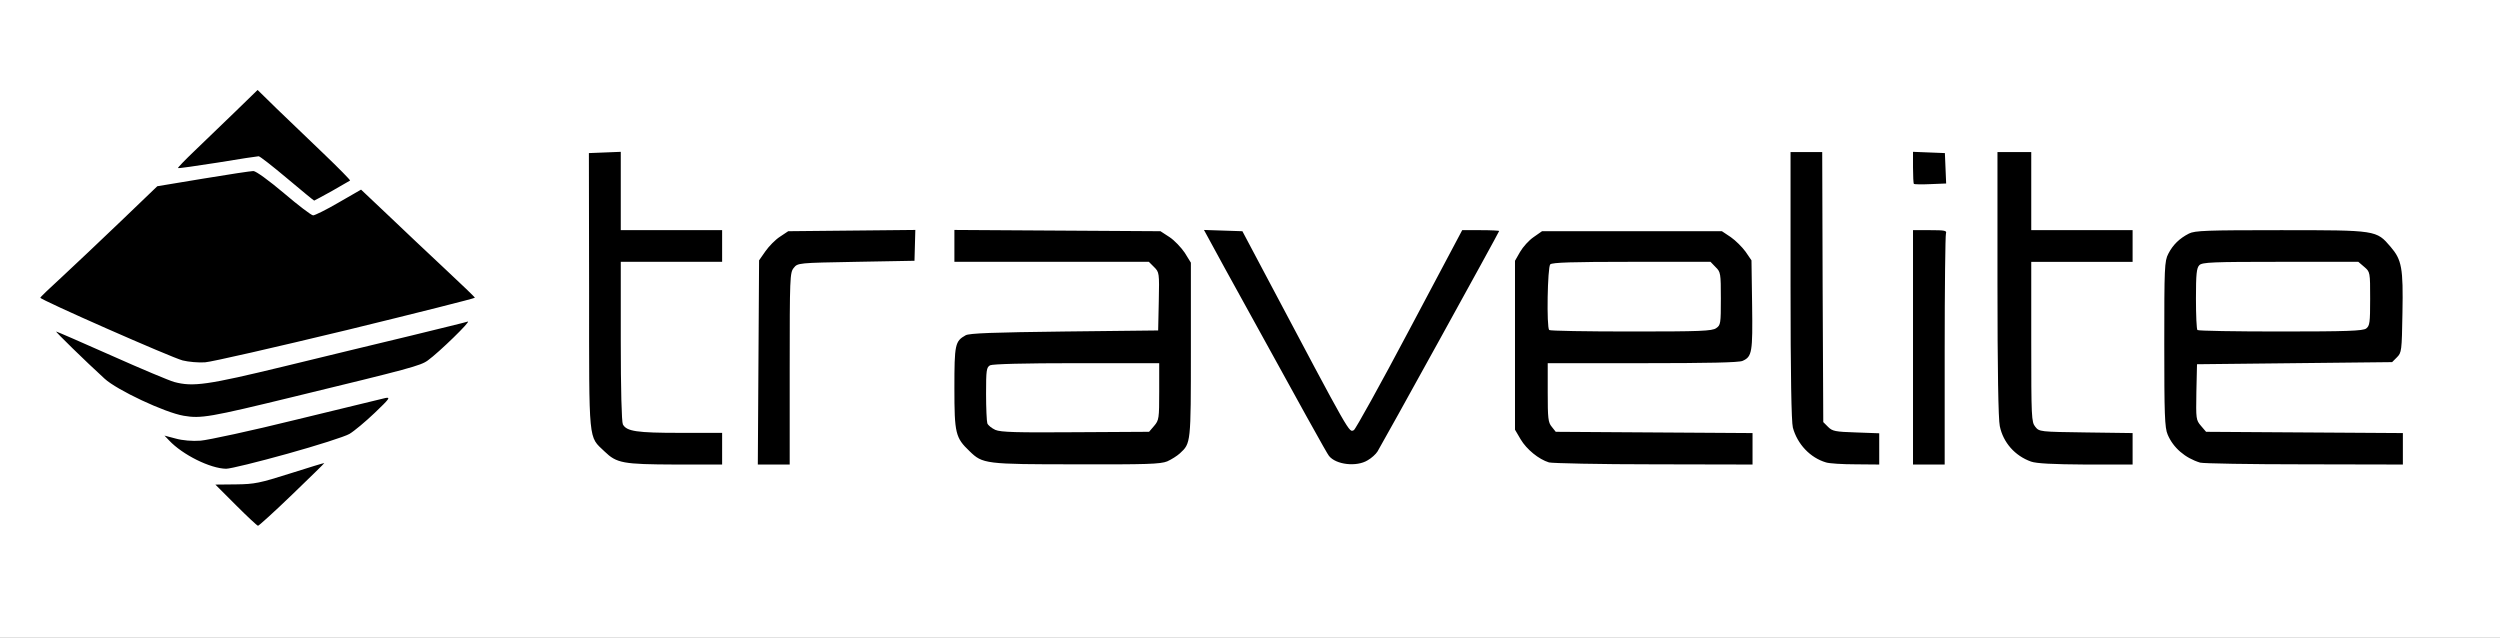
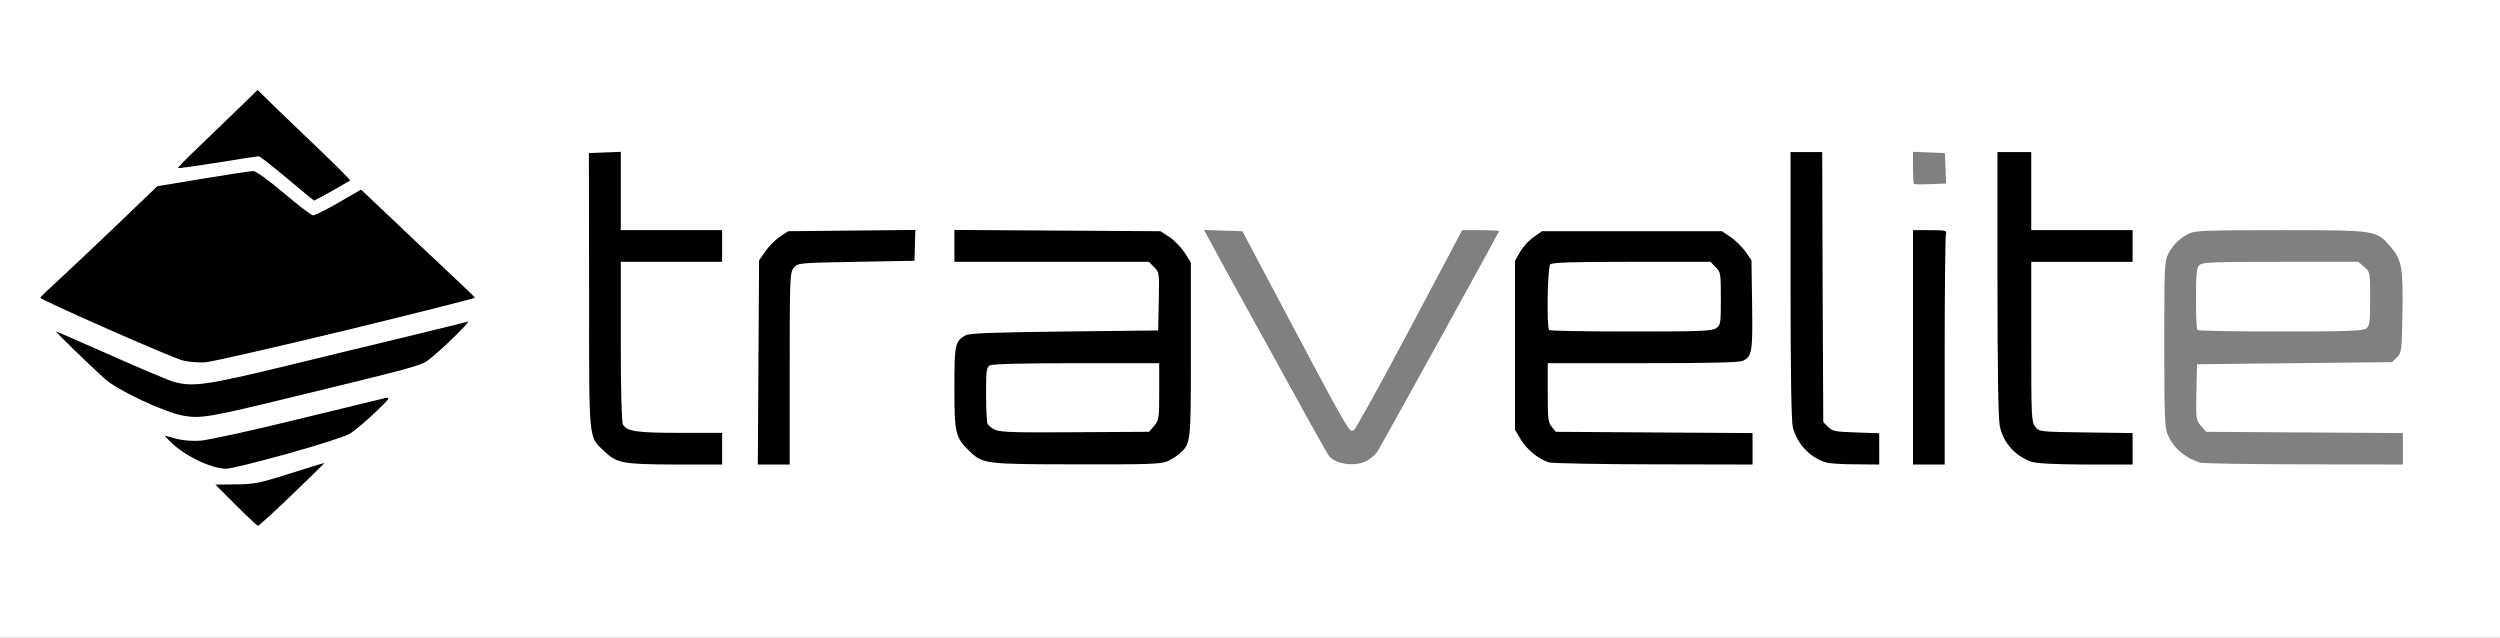
<svg xmlns="http://www.w3.org/2000/svg" version="1.0" width="592px" height="151px" viewBox="0 0 592 151" preserveAspectRatio="xMidYMid meet">
  <rect x="0" y="0" width="592" height="151" fill="#808080" stroke="none" />
  <g fill="#000000">
    <path d="M54.35 121.10 c-4.05 -4.10 -4.85 -5.10 -4.85 -6.45 l0 -1.55 4.90 0.05 c4.55 0.05 5.35 -0.15 12.95 -2.55 4.45 -1.45 8.80 -2.60 9.65 -2.60 1.45 0 1.55 0.10 1.40 1.65 -0.15 1.40 -1.35 2.80 -7.80 9 -9.80 9.45 -9.35 9.40 -16.25 2.45z" />
    <path d="M47.65 111.55 c-2.80 -0.95 -5.60 -2.65 -8.35 -5.10 -1.40 -1.20 -1.80 -1.95 -1.80 -3.25 0 -2.05 0.55 -2.10 5.60 -0.90 3.95 0.95 2 1.30 30.35 -5.60 9.45 -2.30 17.95 -4.20 18.85 -4.20 1.60 0 1.70 0.10 1.70 1.70 0 1.55 -0.50 2.15 -4.45 5.75 -2.45 2.20 -5.10 4.30 -5.90 4.70 -0.75 0.40 -7.10 2.35 -14.10 4.30 -14 3.90 -17.10 4.30 -21.90 2.60z" />
    <path d="M145.30 110.75 c-2.30 -0.80 -5.05 -3.30 -6.30 -5.80 -0.90 -1.70 -0.95 -3.70 -1.05 -36 l-0.05 -34.20 5.30 -0.15 5.30 -0.15 0 9.30 0 9.25 12 0 12 0 0 5.25 0 5.25 -12 0 -12 0 0 17.30 c0 10.30 0.20 17.65 0.50 18.20 0.90 1.65 3.30 2 13.55 2 l9.95 0 0 5.25 0 5.25 -12.60 0 c-9.45 -0.05 -13.15 -0.20 -14.60 -0.75z" />
    <path d="M178.10 85.85 l0.15 -25.70 1.50 -2.15 c0.80 -1.15 2.35 -2.75 3.45 -3.45 l1.95 -1.30 16.65 -0.15 16.60 -0.15 -0.05 5.15 -0.10 5.15 -13.90 0.25 c-13.90 0.25 -13.95 0.25 -14.90 1.45 -0.90 1.10 -0.95 2.25 -0.95 23.85 l0 22.70 -5.25 0 -5.30 0 0.15 -25.65z" />
    <path d="M231.75 110.70 c-2.40 -0.90 -5 -3.25 -6.30 -5.80 -0.85 -1.65 -0.95 -3 -0.95 -13 0 -11.95 0.10 -12.55 2.65 -14 0.80 -0.50 6.80 -0.70 23.35 -0.90 l22.25 -0.25 0.15 -5.40 c0.15 -5.15 0.10 -5.40 -1.10 -6.60 l-1.25 -1.25 -23.05 0 -23 0 0 -5.25 0 -5.30 25.90 0.15 25.90 0.15 2.15 1.40 c1.15 0.75 2.75 2.45 3.60 3.70 l1.45 2.35 0 22.15 c0 23.80 0 23.55 -2.60 26 -2.75 2.60 -3.25 2.65 -26 2.60 -17.20 0 -21.50 -0.15 -23.15 -0.75z m40.05 -11.35 c1.10 -1.30 1.20 -1.85 1.20 -6.65 l0 -5.20 -18.05 0 c-11.45 0 -18.35 0.20 -19 0.50 -0.85 0.45 -0.95 1.10 -0.95 5.25 0 2.55 0.15 5.05 0.30 5.50 0.80 2.05 2.70 2.25 19.35 2.10 l15.95 -0.10 1.20 -1.40z" />
-     <path d="M315.25 110.80 c-0.85 -0.35 -1.75 -0.95 -2.05 -1.35 -0.50 -0.60 -5.55 -9.70 -24.75 -44.65 -3 -5.45 -4.95 -9.55 -4.95 -10.40 l0 -1.45 6.10 0.15 6.10 0.15 5.30 10 c11.75 22.10 18.65 35 18.95 35.35 0.15 0.20 5.80 -10 12.55 -22.60 l12.25 -23 5.90 0 5.85 0 0 1.70 c0 1.30 -3.40 7.85 -14.05 27.10 -7.70 14 -14.35 25.95 -14.75 26.60 -1.40 2.15 -3.65 3.10 -7.45 3.10 -1.90 -0.05 -4.20 -0.35 -5 -0.70z" />
    <path d="M365.30 111 c-2.45 -0.75 -5.30 -3.10 -6.70 -5.45 l-1.35 -2.30 0 -21.50 0 -21.50 1.20 -2.10 c0.70 -1.20 2.10 -2.75 3.20 -3.50 l2 -1.40 22.80 0 22.80 0 2.10 1.40 c1.15 0.80 2.70 2.35 3.50 3.45 l1.40 2.05 0.15 12.05 c0.15 12.80 0 13.70 -2.25 14.75 -0.80 0.40 -8.25 0.55 -23.65 0.55 l-22.50 0 0 5.45 c0 4.60 0.15 5.60 0.95 6.60 l0.95 1.20 23.30 0.15 23.30 0.15 0 5.20 0 5.25 -24.85 -0.05 c-13.70 0 -25.55 -0.25 -26.35 -0.45z m39.60 -34.80 c1 -0.70 1.10 -1.15 1.10 -5.50 0 -4.35 -0.10 -4.85 -1.25 -5.95 l-1.20 -1.25 -17.20 0 c-12.65 0 -17.30 0.15 -17.75 0.60 -0.65 0.65 -0.90 11.95 -0.25 12.55 0.15 0.20 8.20 0.35 17.85 0.35 15.10 0 17.75 -0.10 18.70 -0.80z" />
    <path d="M430.90 111 c-3.75 -1.10 -6.80 -4.35 -7.85 -8.25 -0.35 -1.35 -0.55 -13.05 -0.55 -35.10 l0 -33.15 5.25 0 5.25 0 0.10 32 0.15 31.95 1.15 1.15 c1 1 1.70 1.15 6.60 1.30 l5.50 0.20 0 5.20 0 5.20 -7.10 -0.05 c-3.95 0 -7.75 -0.20 -8.50 -0.45z" />
    <path d="M451.50 82.25 l0 -29.25 5.55 0 5.60 0 -0.35 3.05 c-0.15 1.70 -0.30 14.90 -0.30 29.25 l0 26.20 -5.25 0 -5.25 0 0 -29.25z" />
    <path d="M479.45 110.80 c-3.80 -1.35 -6.60 -4.50 -7.40 -8.40 -0.35 -1.55 -0.55 -14.05 -0.55 -35.15 l0 -32.75 5.50 0 5.50 0 0 9.25 0 9.25 12 0 12 0 0 5.25 0 5.25 -12 0 -12 0 0 17.45 c0 16.40 0.05 17.50 0.95 18.60 0.95 1.20 1.10 1.20 12 1.35 l11.05 0.15 0 5.25 0 5.20 -12.60 0 c-9.10 -0.05 -13.15 -0.25 -14.45 -0.70z" />
-     <path d="M519.50 111.05 c-3.60 -1.10 -6.40 -3.55 -7.70 -6.65 -0.70 -1.60 -0.80 -5 -0.80 -22.90 0 -19.70 0.05 -21.15 0.95 -22.90 1.10 -2.15 2.65 -3.65 4.90 -4.80 1.40 -0.70 4.30 -0.80 23.25 -0.80 24.50 0 24.10 -0.05 27.50 3.95 2.70 3.15 3 4.85 2.80 17.15 -0.15 10.55 -0.20 10.90 -1.30 12 l-1.15 1.15 -23.10 0.25 -23.10 0.25 -0.15 5.10 c-0.15 4.75 -0.05 5.15 1.10 6.50 l1.20 1.40 23.30 0.15 23.30 0.15 0 5.20 0 5.25 -24.85 -0.05 c-13.70 0 -25.45 -0.20 -26.15 -0.40z m39.25 -34.75 c0.85 -0.60 1 -1.35 1 -5.55 0 -4.70 -0.05 -4.85 -1.40 -6.05 l-1.40 -1.20 -16.95 0 c-14.70 0 -17.05 0.10 -17.70 0.80 -0.65 0.60 -0.80 1.95 -0.80 6.40 0 3.10 0.15 5.80 0.35 5.95 0.15 0.20 8.35 0.35 18.15 0.35 14.50 0 18 -0.15 18.75 -0.70z" />
    <path d="M42 99.95 c-4.50 -0.80 -15.85 -6.10 -18.75 -8.80 -9.25 -8.50 -11.75 -11.20 -11.75 -12.65 0 -2.65 2.25 -2.10 16.40 4.20 13.50 6 15.70 6.80 18.65 6.80 1 0 9.65 -1.90 19.25 -4.25 37.10 -9.05 44.35 -10.75 45.75 -10.75 1.30 0 1.45 0.15 1.45 1.55 0 1.25 -0.70 2.20 -4.30 5.60 -7.25 6.85 -3.55 5.50 -37.65 13.85 -19.50 4.75 -23.80 5.40 -29.05 4.45z" />
    <path d="M41.75 86.85 c-1.35 -0.40 -9.55 -3.80 -18.10 -7.60 l-15.65 -6.95 0 -1.60 c0 -1.35 0.60 -2.20 3.60 -5.05 2 -1.90 8.20 -7.85 13.80 -13.20 9.60 -9.15 10.30 -9.75 12.65 -10.15 2.40 -0.45 2.45 -0.45 2.45 -2.30 0 -1.70 0.40 -2.25 4.10 -5.80 2.30 -2.20 6.55 -6.25 9.45 -9.10 7.35 -7.15 6.10 -7.50 19.50 5.40 8.20 7.85 10.75 10.55 10.85 11.60 0.15 1.15 0.40 1.40 1.50 1.40 1.05 0 3.50 2.05 11.35 9.60 5.50 5.25 11.50 11 13.40 12.75 2.75 2.65 3.35 3.50 3.35 4.80 l0 1.60 -30.65 7.45 c-32.70 8 -36.05 8.55 -41.60 7.15z" />
-     <path d="M451.90 45.20 c-0.25 -0.20 -0.40 -2.70 -0.40 -5.55 l0 -5.20 5.40 0.15 5.35 0.15 0.15 5.15 0.10 5.10 -2.60 0 c-1.45 0 -3.75 0.15 -5.15 0.30 -1.35 0.15 -2.65 0.15 -2.85 -0.10z" />
  </g>
  <g fill="#ffffff">
    <path d="M0 75.50 l0 -75.50 296 0 296 0 0 75.50 0 75.50 -296 0 -296 0 0 -75.50z m69.15 41.65 c4.25 -4.10 7.70 -7.45 7.65 -7.50 -0.05 -0.05 -3.65 1.05 -8.05 2.45 -7.25 2.30 -8.45 2.55 -12.85 2.60 l-4.90 0.05 4.90 4.90 c2.65 2.65 5 4.85 5.20 4.85 0.20 0 3.85 -3.30 8.05 -7.35z m-1.10 -9.70 c7 -1.95 13.60 -4.05 14.70 -4.70 1.10 -0.65 3.80 -2.90 6 -5 3.50 -3.35 3.80 -3.75 2.50 -3.50 -0.80 0.20 -10.25 2.50 -21 5.10 -10.70 2.65 -20.95 4.85 -22.75 5 -1.95 0.15 -4.30 -0.05 -5.90 -0.50 l-2.65 -0.70 1.10 1.15 c3.20 3.40 9.75 6.65 13.50 6.70 1 0 7.50 -1.60 14.50 -3.55z m102.95 -1.20 l0 -3.75 -9.95 0 c-10.25 0 -12.65 -0.35 -13.55 -2 -0.30 -0.55 -0.50 -8.40 -0.50 -19.70 l0 -18.80 12 0 12 0 0 -3.75 0 -3.75 -12 0 -12 0 0 -9.25 0 -9.30 -3.75 0.15 -3.80 0.15 0.05 32.65 c0 36.55 -0.20 34.30 3.65 38 2.90 2.80 4.35 3.05 16.75 3.10 l11.10 0 0 -3.75z m16 -18.95 c0 -21.60 0.05 -22.75 0.95 -23.85 0.95 -1.20 1 -1.20 14.80 -1.45 l13.80 -0.25 0.10 -3.65 0.10 -3.65 -15.05 0.15 -15.05 0.15 -1.95 1.30 c-1.10 0.70 -2.65 2.30 -3.45 3.45 l-1.50 2.15 -0.15 24.20 -0.15 24.15 3.80 0 3.75 0 0 -22.70z m89.40 21.95 c1 -0.45 2.35 -1.30 3 -1.90 2.60 -2.40 2.60 -2.30 2.60 -24.50 l0 -20.65 -1.45 -2.35 c-0.85 -1.25 -2.45 -2.95 -3.60 -3.70 l-2.15 -1.40 -24.40 -0.15 -24.40 -0.15 0 3.80 0 3.75 23 0 23.05 0 1.25 1.25 c1.20 1.20 1.25 1.35 1.10 8.10 l-0.15 6.90 -22.25 0.25 c-16.55 0.20 -22.55 0.40 -23.35 0.90 -2.50 1.40 -2.65 2.15 -2.65 12.50 0 10.75 0.25 11.75 3.60 14.95 3.10 3 3.65 3.10 25.30 3.10 16.65 0.05 19.90 -0.05 21.50 -0.70z m47.45 -0.25 c0.90 -0.50 1.95 -1.45 2.35 -2.10 0.95 -1.50 28.80 -51.95 28.80 -52.20 0 -0.10 -1.95 -0.20 -4.35 -0.20 l-4.40 0 -12.50 23.55 c-6.85 12.95 -12.80 23.65 -13.15 23.80 -1.20 0.50 -0.30 2.15 -21.10 -37.10 l-5.30 -10 -4.55 -0.15 -4.55 -0.15 4.85 8.90 c19.20 34.90 24.25 44 24.75 44.60 1.65 2.10 6.55 2.65 9.15 1.05z m91.15 -2.75 l0 -3.70 -23.30 -0.15 -23.30 -0.15 -0.95 -1.20 c-0.85 -1 -0.95 -2 -0.95 -8.10 l0 -6.95 22.50 0 c15.40 0 22.85 -0.15 23.65 -0.55 2.25 -1 2.40 -2.05 2.25 -13.25 l-0.15 -10.55 -1.40 -2.05 c-0.80 -1.10 -2.35 -2.65 -3.50 -3.45 l-2.10 -1.40 -21.30 0 -21.30 0 -2 1.40 c-1.10 0.75 -2.50 2.30 -3.20 3.50 l-1.20 2.10 0 20 0 20 1.35 2.30 c1.40 2.35 4.25 4.70 6.70 5.45 0.80 0.20 11.95 0.45 24.85 0.45 l23.35 0.05 0 -3.75z m30 0.05 l0 -3.70 -5.50 -0.20 c-4.90 -0.15 -5.60 -0.30 -6.60 -1.30 l-1.15 -1.15 -0.15 -31.95 -0.10 -32 -3.75 0 -3.75 0 0 31.65 c0 21 0.20 32.25 0.55 33.60 1.05 3.90 4.10 7.15 7.85 8.25 0.75 0.25 3.90 0.45 7 0.45 l5.60 0.05 0 -3.70z m15.50 -23.25 c0 -14.85 0.15 -27.30 0.30 -27.75 0.25 -0.70 -0.25 -0.80 -3.75 -0.80 l-4.05 0 0 27.75 0 27.75 3.75 0 3.75 0 0 -26.95z m44.50 23.25 l0 -3.75 -11.05 -0.15 c-10.90 -0.15 -11.05 -0.15 -12 -1.35 -0.90 -1.10 -0.95 -2.20 -0.95 -20.10 l0 -18.95 12 0 12 0 0 -3.75 0 -3.75 -12 0 -12 0 0 -9.25 0 -9.25 -4 0 -4 0 0 31.25 c0 20.05 0.20 32.10 0.55 33.65 0.80 3.90 3.60 7.05 7.40 8.40 1.25 0.45 5.10 0.65 12.95 0.70 l11.10 0 0 -3.70z m64 -0.05 l0 -3.70 -23.30 -0.15 -23.30 -0.15 -1.20 -1.40 c-1.20 -1.40 -1.20 -1.65 -1.10 -8 l0.15 -6.60 23.10 -0.25 23.10 -0.25 1.15 -1.15 c1.10 -1.10 1.15 -1.50 1.30 -10.50 0.20 -10.65 -0.15 -12.55 -2.80 -15.65 -3.40 -3.95 -3.20 -3.95 -26 -3.95 -17.60 0 -20.35 0.10 -21.75 0.80 -2.25 1.15 -3.80 2.65 -4.90 4.80 -0.90 1.75 -0.95 3.20 -0.95 21.40 0 16.55 0.10 19.80 0.80 21.40 1.30 3.10 4.10 5.55 7.70 6.65 0.70 0.20 11.75 0.40 24.65 0.40 l23.35 0.05 0 -3.75z m-499.25 -12.35 c27.20 -6.60 29.85 -7.30 31.55 -8.55 2.65 -1.90 10.45 -9.50 9.45 -9.20 -0.55 0.20 -6.60 1.65 -13.50 3.35 -6.85 1.65 -20.35 4.90 -29.95 7.25 -18.15 4.40 -21.60 4.90 -26.05 3.70 -1.10 -0.30 -7.80 -3.10 -14.85 -6.25 -7.10 -3.15 -12.95 -5.70 -13.10 -5.70 -0.25 0 6.90 7 11.45 11.15 2.90 2.70 14.30 8.05 18.75 8.80 4.10 0.70 6.15 0.35 26.25 -4.55z m12.20 -15.70 c16.80 -4.10 30.50 -7.55 30.50 -7.70 0 -0.15 -3.25 -3.25 -7.10 -6.85 -3.90 -3.65 -9.95 -9.35 -13.45 -12.70 l-6.40 -6.05 -5.30 3.05 c-2.90 1.70 -5.65 3.05 -6.05 3.05 -0.40 0 -3.50 -2.35 -6.90 -5.25 -3.55 -3 -6.65 -5.25 -7.25 -5.25 -0.55 0 -5.90 0.80 -11.90 1.80 l-10.85 1.80 -8.65 8.30 c-4.80 4.60 -11.05 10.50 -13.85 13.10 -2.85 2.60 -5.20 4.85 -5.20 5 -0.10 0.45 31 14.15 33.70 14.85 1.40 0.35 3.75 0.55 5.30 0.45 1.55 -0.10 16.60 -3.55 33.40 -7.60z m-3.30 -33 c2.25 -1.30 4.15 -2.40 4.25 -2.45 0.10 -0.10 -2.70 -2.95 -6.25 -6.35 -3.50 -3.35 -8.50 -8.15 -11.05 -10.60 l-4.60 -4.50 -5.40 5.25 c-2.95 2.85 -7.20 6.95 -9.50 9.15 -2.25 2.15 -4.05 4 -3.95 4.10 0.10 0.10 4.30 -0.50 9.40 -1.30 5.05 -0.85 9.45 -1.50 9.70 -1.50 0.30 0 3.30 2.35 6.75 5.25 3.45 2.90 6.30 5.25 6.40 5.25 0.05 0 2 -1.05 4.25 -2.30z m382.05 -5.35 l-0.15 -3.60 -3.75 -0.15 -3.80 -0.15 0 3.70 c0 2 0.10 3.80 0.20 3.90 0.10 0.10 1.90 0.15 3.90 0.05 l3.75 -0.15 -0.15 -3.60z" />
    <path d="M235.70 101.80 c-0.85 -0.40 -1.70 -1.05 -1.90 -1.55 -0.15 -0.45 -0.30 -3.60 -0.30 -7 0 -5.65 0.10 -6.25 0.95 -6.75 0.65 -0.30 8 -0.50 20.50 -0.50 l19.55 0 0 6.70 c0 6.40 -0.05 6.80 -1.20 8.15 l-1.20 1.40 -17.45 0.10 c-13.90 0.10 -17.70 0 -18.95 -0.55z" />
    <path d="M366.85 78.15 c-0.65 -0.60 -0.40 -14.90 0.25 -15.55 0.45 -0.45 5.40 -0.60 19.25 -0.60 l18.70 0 1.20 1.25 c1.20 1.15 1.25 1.50 1.25 7.45 0 5.90 -0.05 6.30 -1.10 7 -0.95 0.70 -3.75 0.80 -20.20 0.80 -10.45 0 -19.20 -0.15 -19.35 -0.35z" />
    <path d="M520.35 78.15 c-0.20 -0.15 -0.35 -3.55 -0.35 -7.45 0 -5.80 0.15 -7.25 0.80 -7.90 0.65 -0.70 3.10 -0.80 19.20 -0.80 l18.45 0 1.40 1.20 c1.40 1.20 1.40 1.25 1.40 7.55 0 5.70 -0.10 6.40 -0.95 7.05 -0.80 0.55 -4.40 0.70 -20.30 0.70 -10.65 0 -19.50 -0.15 -19.65 -0.35z" />
  </g>
</svg>